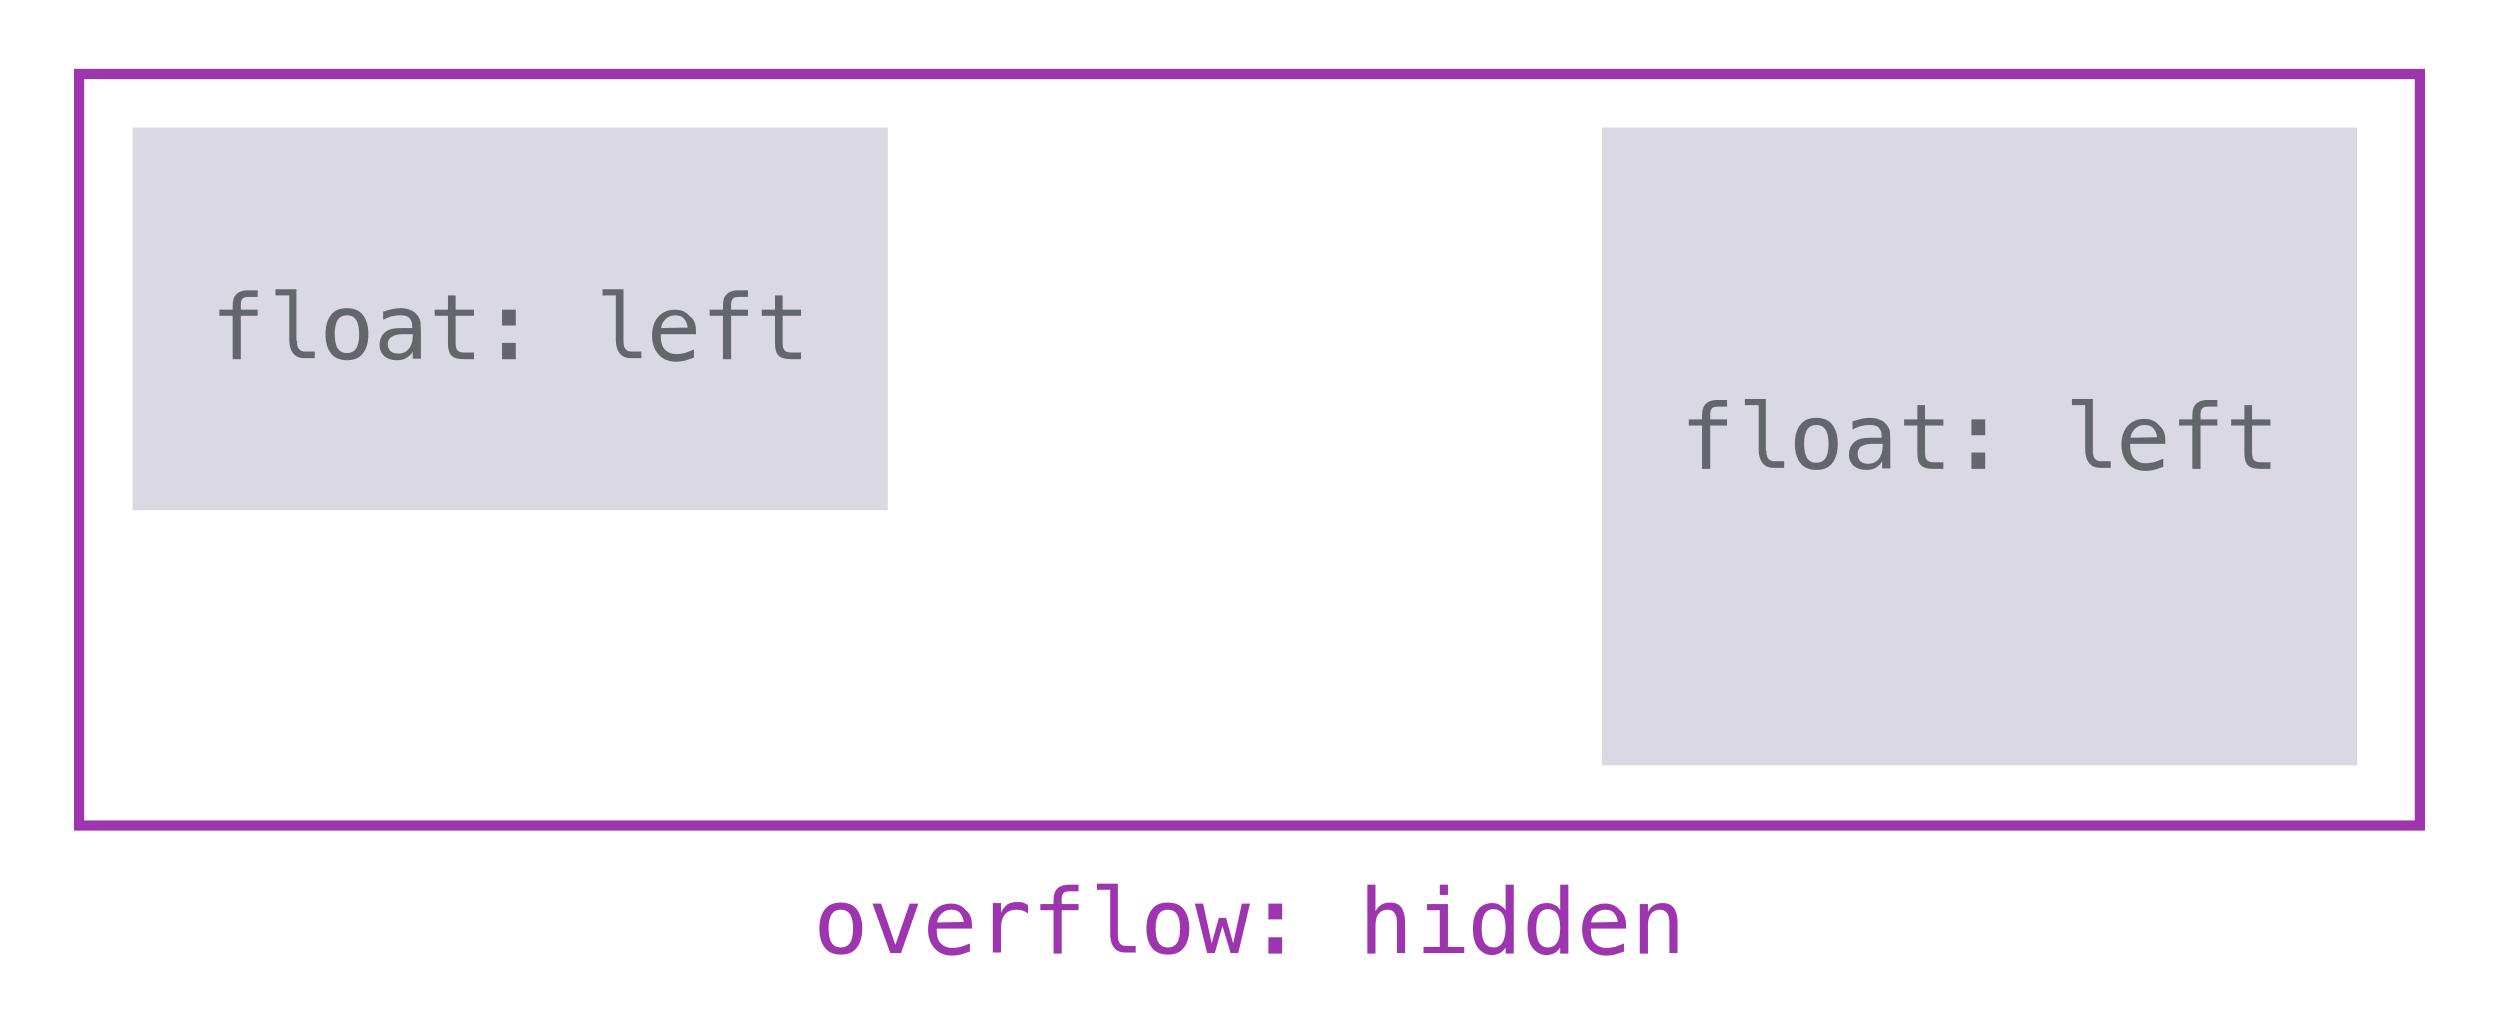
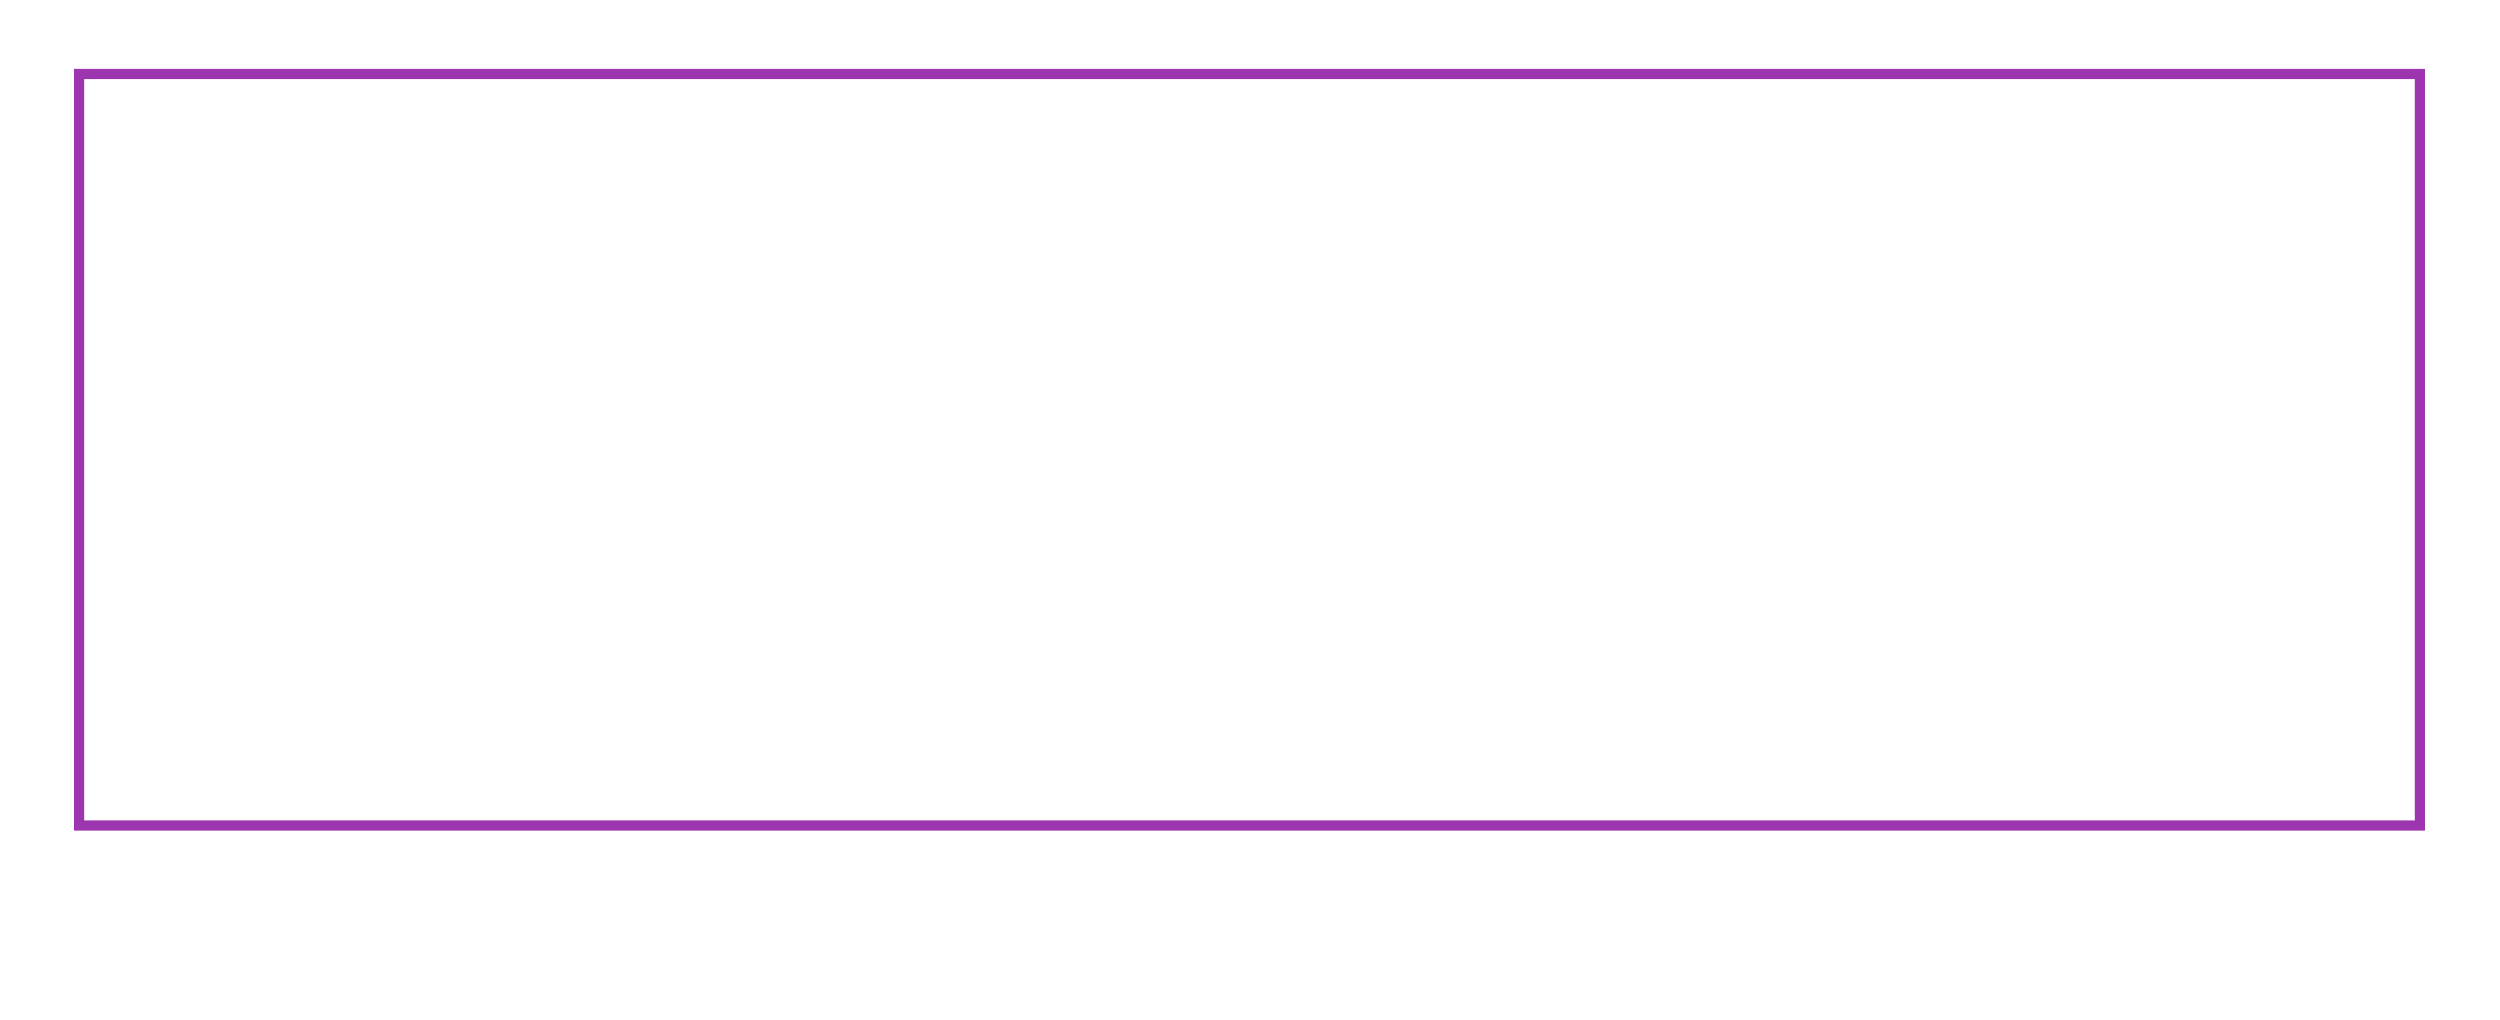
<svg xmlns="http://www.w3.org/2000/svg" width="490" height="200" viewBox="0 0 490 200">
  <style type="text/css">.st0{fill:#9D35AF;} .st1{fill:#FFFFFF;} .st2{fill:none;stroke:#A8A6AF;stroke-width:2;stroke-miterlimit:10;} .st3{fill:#C883D4;} .st4{fill:#669900;} .st5{fill:#63666A;} .st6{fill:#FF3333;} .st7{fill:#672373;} .st8{fill:#D9D8E3;} .st9{fill:#A8A6AF;} .st10{fill:none;stroke:#D9D8E3;stroke-width:2;stroke-linecap:round;stroke-linejoin:round;stroke-miterlimit:10;} .st11{fill:none;stroke:#9D35AF;stroke-width:2;stroke-miterlimit:10;}</style>
-   <path class="st0" d="M164.8 176.9c1.3 0 2.4.4 3.1 1.3.7.9 1.1 2.1 1.1 3.8 0 1.7-.4 2.9-1.1 3.8-.7.9-1.7 1.3-3.1 1.3-1.3 0-2.4-.4-3.1-1.3-.7-.9-1.1-2.1-1.1-3.8 0-1.7.4-2.9 1.1-3.8.7-.9 1.8-1.3 3.1-1.3zm0 1.4c-.8 0-1.4.3-1.8.9-.4.6-.6 1.6-.6 2.8 0 1.2.2 2.2.6 2.8.4.6 1 .9 1.8.9s1.4-.3 1.8-.9.6-1.6.6-2.8c0-1.2-.2-2.2-.6-2.8s-1-.9-1.8-.9zm6.2-1.2h1.7l2.8 8.1 2.8-8.1h1.7l-3.4 9.7h-2.1l-3.5-9.7zm19.5 4.1v.8h-6.9v.1c0 1.3.2 2.3.8 2.8.6.6 1.3.9 2.3.9.5 0 1-.1 1.6-.2.6-.2 1.1-.4 1.8-.7v1.6l-1.8.6c-.6.1-1.1.2-1.6.2-1.5 0-2.7-.5-3.5-1.4-.8-.9-1.3-2.1-1.3-3.7 0-1.5.4-2.8 1.2-3.7.8-.9 1.9-1.4 3.3-1.4 1.2 0 2.2.4 2.9 1.3.8.6 1.2 1.6 1.2 2.8zm-1.6-.5c-.1-.7-.3-1.2-.7-1.7-.4-.5-1-.7-1.8-.7s-1.4.3-1.9.8-.8 1.1-.8 1.7l5.2-.1zm12.6-1.6c-.3-.3-.7-.5-1-.6-.4-.1-.7-.2-1.2-.2-1 0-1.8.3-2.3.9s-.8 1.5-.8 2.7v4.8h-1.6v-9.7h1.6v1.9c.3-.7.7-1.2 1.2-1.6.6-.4 1.2-.5 2-.5.4 0 .8 0 1.1.1s.7.3 1 .5v1.7zm9.9-5.7v1.3h-1.8c-.6 0-1 .1-1.2.4-.2.2-.3.6-.3 1.2v.9h3.3v1.2h-3.3v8.5h-1.6v-8.5h-2.6v-1.2h2.6v-.7c0-1.1.2-1.8.7-2.3.5-.5 1.2-.8 2.3-.8h1.9zm7.7 9.9c0 .7.1 1.3.4 1.6.3.4.7.5 1.2.5h1.9v1.3h-2c-1 0-1.7-.3-2.2-.9-.5-.6-.8-1.5-.8-2.6v-8.8h-2.6v-1.2h4.1v10.1zm9.8-6.4c1.3 0 2.4.4 3.1 1.3.7.9 1.1 2.1 1.1 3.8 0 1.7-.4 2.9-1.1 3.8-.7.9-1.7 1.3-3.1 1.3-1.3 0-2.4-.4-3.1-1.3-.7-.9-1.1-2.1-1.1-3.8 0-1.7.4-2.9 1.1-3.8.7-.9 1.7-1.3 3.1-1.3zm0 1.4c-.8 0-1.4.3-1.8.9s-.6 1.6-.6 2.8c0 1.2.2 2.2.6 2.8s1 .9 1.8.9 1.4-.3 1.8-.9.6-1.6.6-2.8c0-1.2-.2-2.2-.6-2.8s-1-.9-1.8-.9zm5.3-1.2h1.6l1.7 7.8 1.4-5h1.4l1.4 5 1.7-7.8h1.6l-2.3 9.7h-1.5l-1.6-5.3-1.5 5.3h-1.5l-2.4-9.7zm14.4 0h2.7v3.1h-2.7v-3.1zm0 6.6h2.7v3.2h-2.7v-3.2zm26.8-2.9v6h-1.6v-6c0-.9-.2-1.5-.5-1.9-.3-.4-.8-.6-1.4-.6-.7 0-1.3.3-1.7.8-.4.5-.6 1.3-.6 2.3v5.5h-1.6v-13.5h1.6v5.2c.3-.6.7-1 1.2-1.3.5-.3 1.1-.4 1.7-.4 1 0 1.7.3 2.2 1 .4.6.7 1.6.7 2.9zm4.3-3.6h4.1v8.4h3.2v1.2h-8v-1.2h3.2v-7.2h-2.5v-1.2zm2.5-3.8h1.6v2h-1.6v-2zm12.9 5v-5h1.6v13.5h-1.6v-1.2c-.3.5-.6.8-1.1 1.1-.4.2-1 .4-1.5.4-1.2 0-2.1-.5-2.8-1.4s-1-2.2-1-3.8c0-1.6.3-2.8 1-3.7.7-.9 1.6-1.3 2.8-1.3.6 0 1.1.1 1.5.4s.8.5 1.1 1zm-4.7 3.6c0 1.2.2 2.2.6 2.8.4.6 1 .9 1.7.9.8 0 1.4-.3 1.8-1 .4-.6.6-1.6.6-2.8 0-1.2-.2-2.2-.6-2.8s-1-.9-1.8-.9-1.3.3-1.7.9c-.4.7-.6 1.7-.6 2.9zm15.4-3.6v-5h1.6v13.5h-1.6v-1.2c-.3.5-.6.8-1.1 1.1-.4.2-1 .4-1.5.4-1.2 0-2.1-.5-2.8-1.4s-1-2.2-1-3.8c0-1.6.3-2.8 1-3.7.7-.9 1.6-1.3 2.8-1.3.6 0 1.1.1 1.5.4.5.1.8.5 1.1 1zm-4.7 3.6c0 1.2.2 2.2.6 2.8.4.6 1 .9 1.7.9s1.4-.3 1.8-1c.4-.6.6-1.6.6-2.8 0-1.2-.2-2.2-.6-2.8s-1-.9-1.8-.9-1.3.3-1.7.9-.6 1.7-.6 2.9zm17.6-.8v.8h-6.9v.1c0 1.3.2 2.3.8 2.8.6.6 1.3.9 2.3.9.5 0 1-.1 1.6-.2.6-.2 1.1-.4 1.8-.7v1.6l-1.8.6c-.6.1-1.1.2-1.6.2-1.5 0-2.7-.5-3.5-1.4s-1.3-2.1-1.3-3.7c0-1.5.4-2.8 1.2-3.7.8-.9 1.9-1.4 3.3-1.4 1.2 0 2.2.4 2.9 1.3.8.6 1.2 1.6 1.2 2.8zm-1.6-.5c-.1-.7-.3-1.2-.7-1.7-.4-.5-1-.7-1.8-.7s-1.4.3-1.9.8-.8 1.1-.8 1.7l5.2-.1zm11.7.1v6h-1.6v-6c0-.9-.2-1.5-.5-1.9-.3-.4-.8-.6-1.4-.6-.7 0-1.3.3-1.7.8-.4.5-.6 1.3-.6 2.3v5.5h-1.6v-9.7h1.6v1.5c.3-.6.7-1 1.2-1.3.5-.3 1.1-.4 1.7-.4 1 0 1.7.3 2.2 1 .4.5.7 1.5.7 2.8z" />
  <path class="st11" d="M15.5 14.5h458.8v147.3h-458.8z" />
-   <path class="st8" d="M26 25h148v75h-148z" />
-   <path class="st5" d="M50.5 56.9v1.3h-1.8c-.6 0-1 .1-1.2.4-.2.2-.3.6-.3 1.2v.9h3.3v1.2h-3.3v8.5h-1.6v-8.5h-2.6v-1.2h2.6v-.7c0-1.1.2-1.8.7-2.3.5-.5 1.2-.8 2.3-.8h1.9zm7.7 9.9c0 .7.1 1.3.4 1.6.3.4.7.5 1.2.5h1.9v1.3h-2c-1 0-1.7-.3-2.2-.9-.5-.6-.8-1.5-.8-2.6v-8.8h-2.7v-1.2h4.1v10.1zm9.8-6.4c1.3 0 2.4.4 3.1 1.3.7.9 1.1 2.1 1.1 3.8 0 1.7-.4 2.9-1.1 3.8-.7.9-1.7 1.3-3.1 1.3-1.3 0-2.4-.4-3.1-1.3-.7-.9-1.1-2.1-1.1-3.8 0-1.7.4-2.9 1.1-3.8.7-.9 1.7-1.3 3.1-1.3zm0 1.4c-.8 0-1.4.3-1.8.9-.4.6-.6 1.6-.6 2.8 0 1.2.2 2.2.6 2.8.4.6 1 .9 1.8.9s1.4-.3 1.8-.9c.4-.6.6-1.6.6-2.8 0-1.2-.2-2.2-.6-2.8-.4-.6-1-.9-1.8-.9zm14.5 3v5.5h-1.6v-1.4c-.3.6-.8 1-1.3 1.3-.5.3-1.1.4-1.9.4-1 0-1.8-.3-2.4-.8-.6-.6-.9-1.3-.9-2.2 0-1.1.4-1.9 1.1-2.5s1.8-.8 3.2-.8h2.1v-.3c0-.8-.2-1.3-.6-1.7s-1-.5-1.9-.5c-.5 0-1.1.1-1.6.2-.6.2-1.1.4-1.6.7v-1.6c.6-.2 1.2-.4 1.7-.5.5-.1 1.1-.2 1.6-.2.8 0 1.5.1 2.1.4.6.2 1 .6 1.4 1.1.2.3.4.6.5 1.1 0 .3.1 1 .1 1.8zm-3.1.7h-.5c-.9 0-1.6.2-2.1.5s-.8.8-.8 1.4c0 .6.2 1 .5 1.4.4.3.8.5 1.5.5.9 0 1.6-.3 2.1-.9.5-.6.8-1.5.8-2.5v-.4h-1.5zm9.9-7.6v2.8h3.6v1.2h-3.6v5.3c0 .7.1 1.2.4 1.5.3.3.7.4 1.4.4h1.8v1.3h-1.9c-1.2 0-2-.2-2.5-.7-.5-.5-.7-1.3-.7-2.5v-5.3h-2.6v-1.2h2.6v-2.8h1.5zm9.1 2.8h2.7v3.1h-2.7v-3.1zm0 6.5h2.7v3.2h-2.7v-3.2zm23.8-.4c0 .7.1 1.3.4 1.6.3.4.7.5 1.2.5h1.9v1.3h-2c-1 0-1.7-.3-2.2-.9-.5-.6-.8-1.5-.8-2.6v-8.8h-2.6v-1.2h4.1v10.1zm14.2-2.1v.8h-6.9v.1c0 1.3.2 2.3.8 2.9.6.6 1.3.9 2.3.9.5 0 1-.1 1.6-.2.6-.2 1.1-.4 1.8-.7v1.6l-1.8.6c-.6.1-1.1.2-1.6.2-1.5 0-2.7-.5-3.5-1.4-.8-.9-1.3-2.1-1.3-3.7 0-1.5.4-2.8 1.2-3.7.8-.9 1.9-1.4 3.3-1.4 1.2 0 2.2.4 2.9 1.3.8.5 1.2 1.5 1.2 2.7zm-1.6-.5c-.1-.7-.3-1.2-.7-1.7-.4-.5-1-.7-1.8-.7s-1.4.3-1.9.8-.8 1.1-.8 1.7l5.2-.1zm11.8-7.3v1.3h-1.8c-.6 0-1 .1-1.2.4-.2.2-.3.6-.3 1.2v.9h3.3v1.2h-3.3v8.5h-1.6v-8.5h-2.6v-1.2h2.6v-.7c0-1.1.2-1.8.7-2.3.5-.5 1.2-.8 2.3-.8h1.9zm6.8 1v2.8h3.6v1.2h-3.6v5.3c0 .7.1 1.2.4 1.5.3.3.7.4 1.4.4h1.8v1.3h-1.9c-1.2 0-2-.2-2.5-.7-.5-.5-.7-1.3-.7-2.5v-5.3h-2.6v-1.2h2.6v-2.8h1.5z" />
-   <path class="st8" d="M314 25h148v125h-148z" />
-   <path class="st5" d="M338.5 78.4v1.3h-1.8c-.6 0-1 .1-1.2.4-.2.2-.3.6-.3 1.2v.9h3.3v1.2h-3.3v8.5h-1.6v-8.5h-2.6v-1.2h2.6v-.7c0-1.1.2-1.8.7-2.3.5-.5 1.2-.8 2.3-.8h1.9zm7.7 9.9c0 .7.1 1.3.4 1.6.3.4.7.5 1.2.5h1.9v1.3h-2c-1 0-1.7-.3-2.2-.9-.5-.6-.8-1.5-.8-2.6v-8.8h-2.7v-1.2h4.1v10.1zm9.8-6.4c1.3 0 2.4.4 3.1 1.3.7.9 1.1 2.1 1.1 3.8 0 1.7-.4 2.9-1.1 3.8-.7.9-1.7 1.3-3.1 1.3-1.3 0-2.4-.4-3.1-1.3-.7-.9-1.1-2.1-1.1-3.8 0-1.7.4-2.9 1.1-3.8.7-.9 1.7-1.3 3.1-1.3zm0 1.4c-.8 0-1.4.3-1.8.9-.4.6-.6 1.6-.6 2.8 0 1.2.2 2.2.6 2.8.4.6 1 .9 1.8.9s1.4-.3 1.8-.9c.4-.6.6-1.6.6-2.8 0-1.2-.2-2.2-.6-2.8-.4-.6-1-.9-1.8-.9zm14.5 3v5.5h-1.6v-1.4c-.3.6-.8 1-1.3 1.3-.5.3-1.1.4-1.9.4-1 0-1.8-.3-2.4-.8-.6-.6-.9-1.3-.9-2.2 0-1.1.4-1.9 1.1-2.5s1.8-.8 3.2-.8h2.1v-.3c0-.8-.2-1.3-.6-1.7s-1-.5-1.9-.5c-.5 0-1.1.1-1.6.2-.6.2-1.1.4-1.6.7v-1.6c.6-.2 1.2-.4 1.7-.5.5-.1 1.1-.2 1.6-.2.8 0 1.5.1 2.1.4.6.2 1 .6 1.4 1.1.2.3.4.6.5 1.1 0 .3.1 1 .1 1.8zm-3.1.7h-.5c-.9 0-1.6.2-2.1.5s-.7.8-.7 1.5c0 .6.2 1 .5 1.4.4.3.8.5 1.5.5.9 0 1.6-.3 2.1-.9.5-.6.8-1.5.8-2.5v-.5h-1.6zm9.9-7.6v2.8h3.6v1.2h-3.6v5.3c0 .7.1 1.2.4 1.5.3.3.7.4 1.4.4h1.8v1.3h-1.9c-1.2 0-2-.2-2.5-.7-.5-.5-.7-1.3-.7-2.5v-5.3h-2.6v-1.2h2.6v-2.8h1.5zm9.1 2.8h2.7v3.1h-2.7v-3.1zm0 6.5h2.7v3.2h-2.7v-3.2zm23.8-.4c0 .7.1 1.3.4 1.6.3.4.7.5 1.2.5h1.9v1.3h-2c-1 0-1.7-.3-2.2-.9-.5-.6-.8-1.5-.8-2.6v-8.8h-2.6v-1.2h4.1v10.1zm14.2-2.1v.8h-6.9c0 1.3.2 2.3.8 2.9.6.6 1.3.9 2.3.9.5 0 1-.1 1.6-.2.6-.2 1.1-.4 1.8-.7v1.6l-1.8.6c-.6.1-1.1.2-1.6.2-1.5 0-2.7-.5-3.5-1.4-.8-.9-1.3-2.1-1.3-3.7 0-1.5.4-2.8 1.2-3.7.8-.9 1.9-1.4 3.3-1.4 1.2 0 2.2.4 2.9 1.3.8.6 1.2 1.6 1.2 2.8zm-1.6-.5c-.1-.7-.3-1.2-.7-1.7-.4-.5-1-.7-1.8-.7s-1.4.3-1.9.8-.8 1.1-.8 1.7l5.2-.1zm11.8-7.3v1.3h-1.8c-.6 0-1 .1-1.2.4-.2.2-.3.6-.3 1.2v.9h3.3v1.2h-3.3v8.5h-1.6v-8.5h-2.6v-1.2h2.6v-.7c0-1.1.2-1.8.7-2.3.5-.5 1.2-.8 2.3-.8h1.9zm6.8 1v2.8h3.6v1.2h-3.6v5.3c0 .7.1 1.2.4 1.5.3.3.7.4 1.4.4h1.8v1.3h-1.9c-1.2 0-2-.2-2.5-.7-.5-.5-.7-1.3-.7-2.5v-5.3h-2.6v-1.2h2.6v-2.8h1.5z" />
</svg>